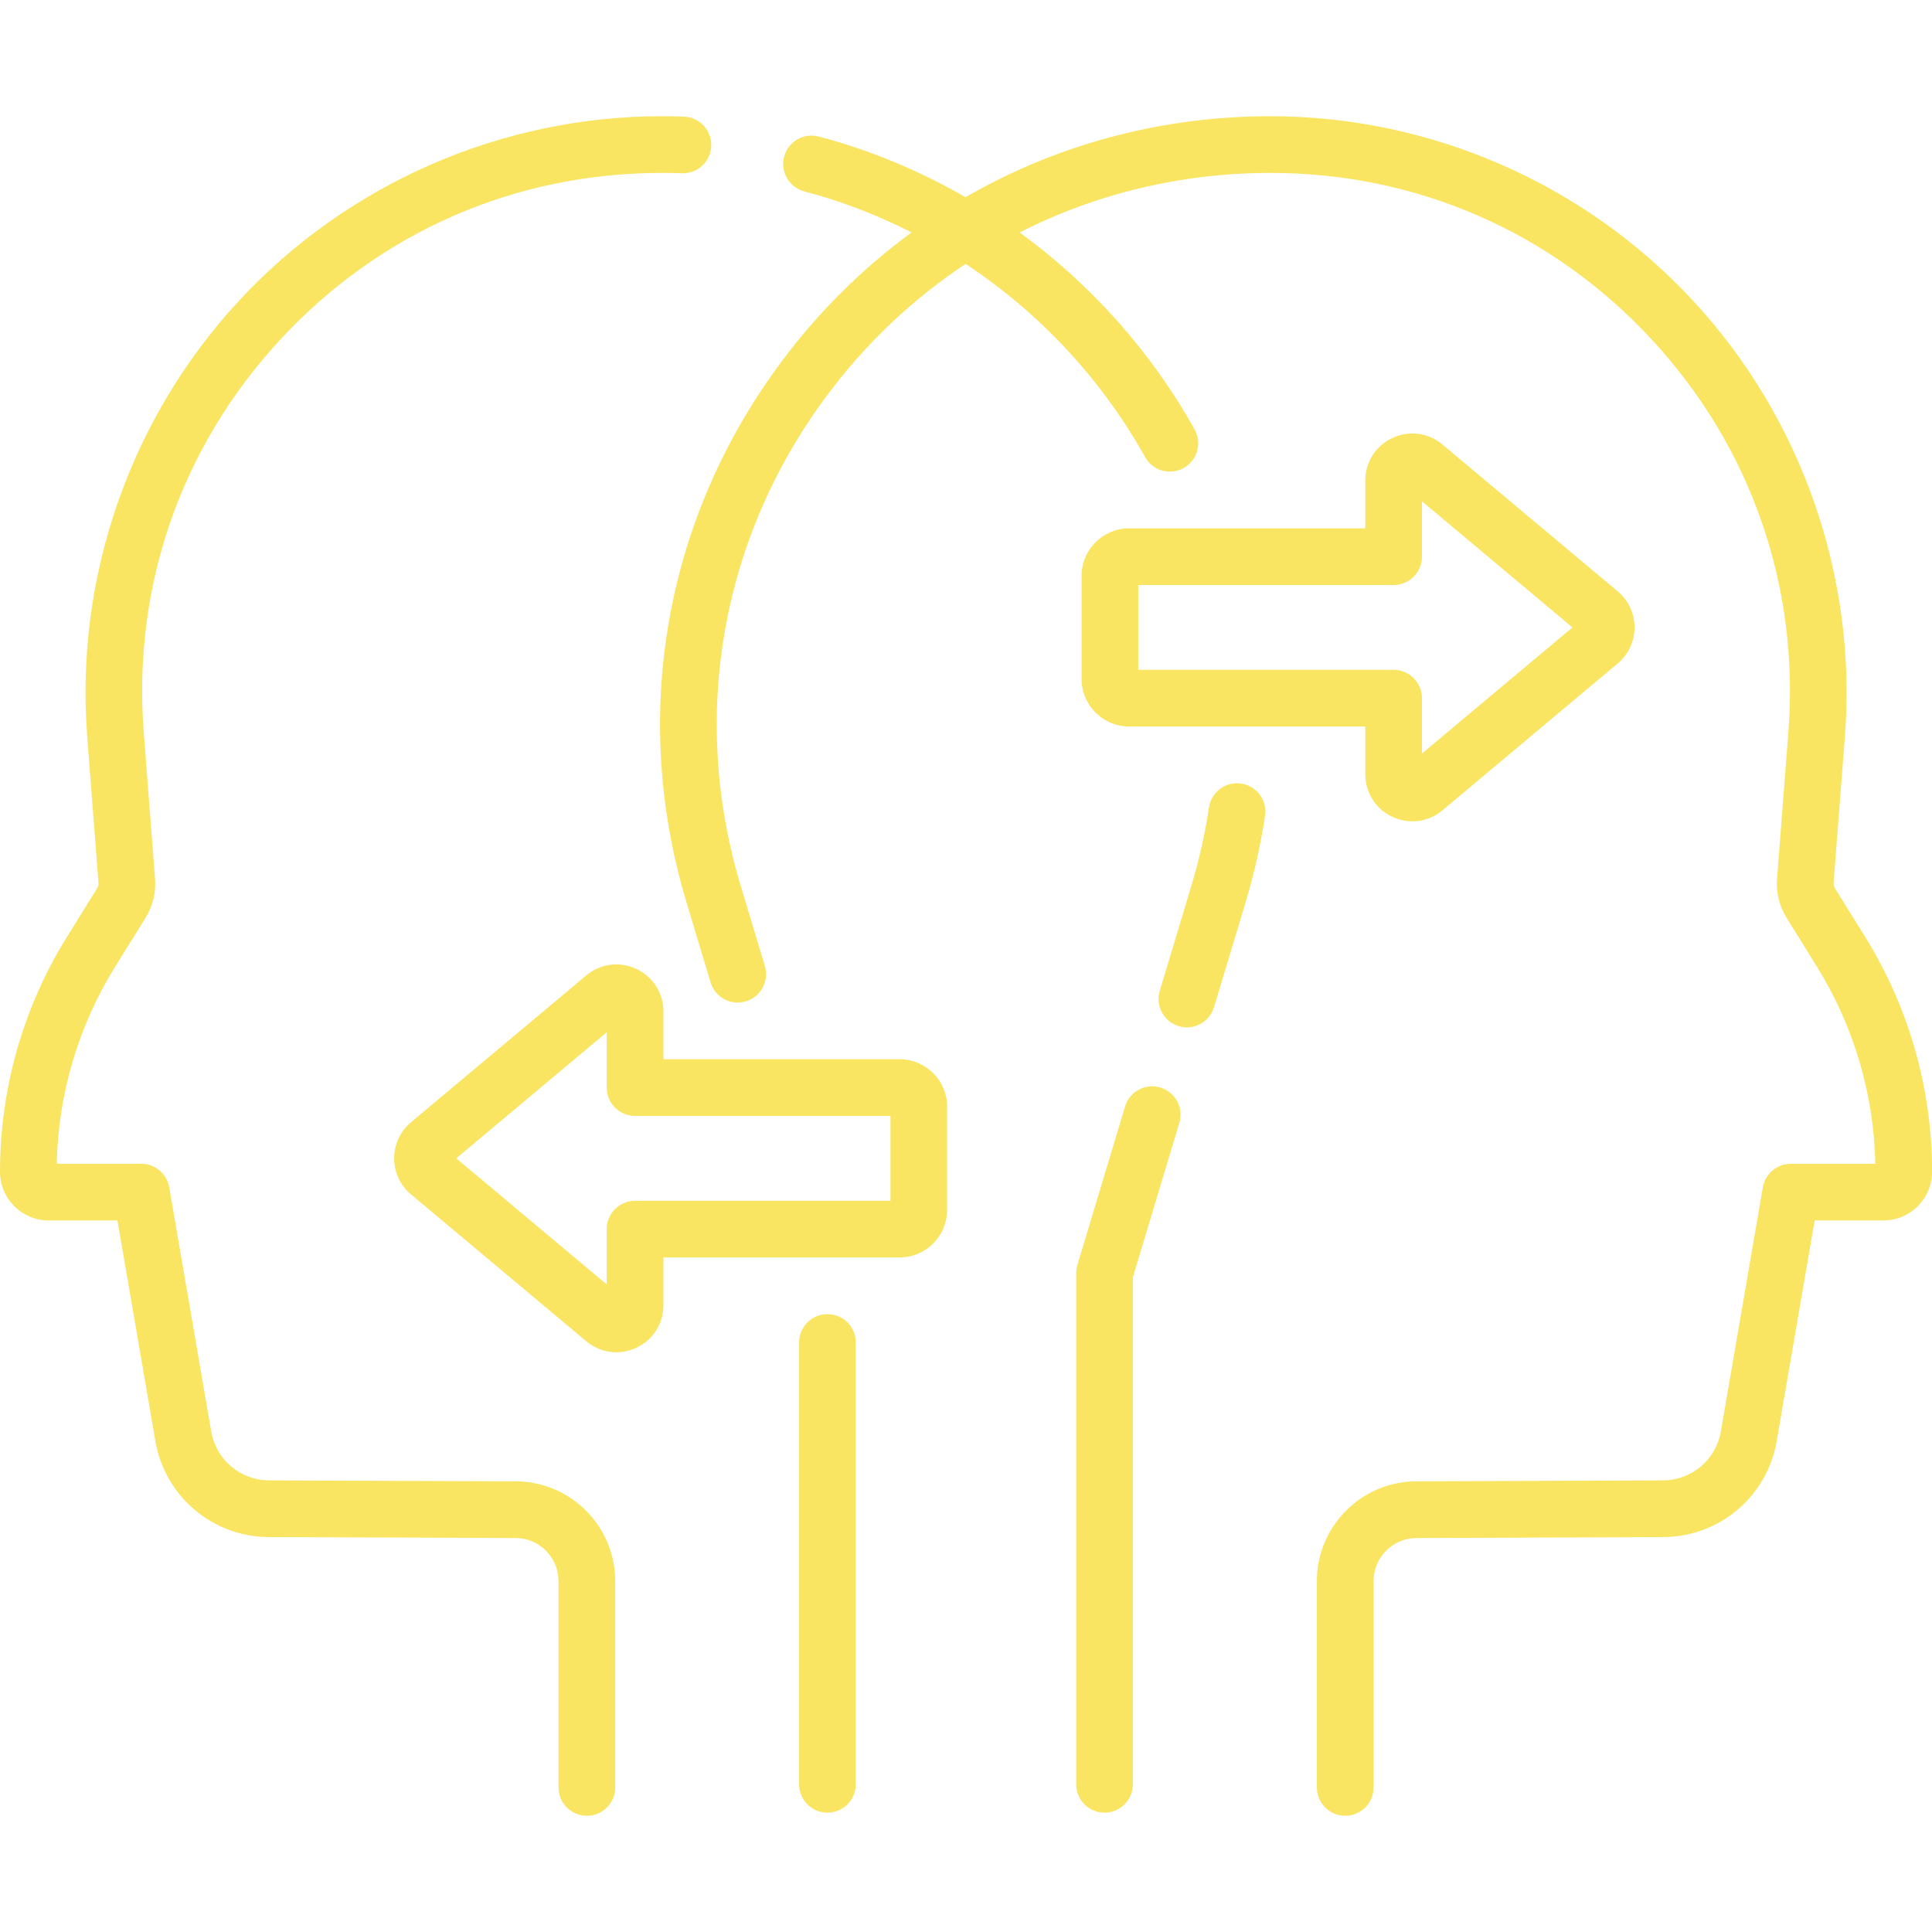
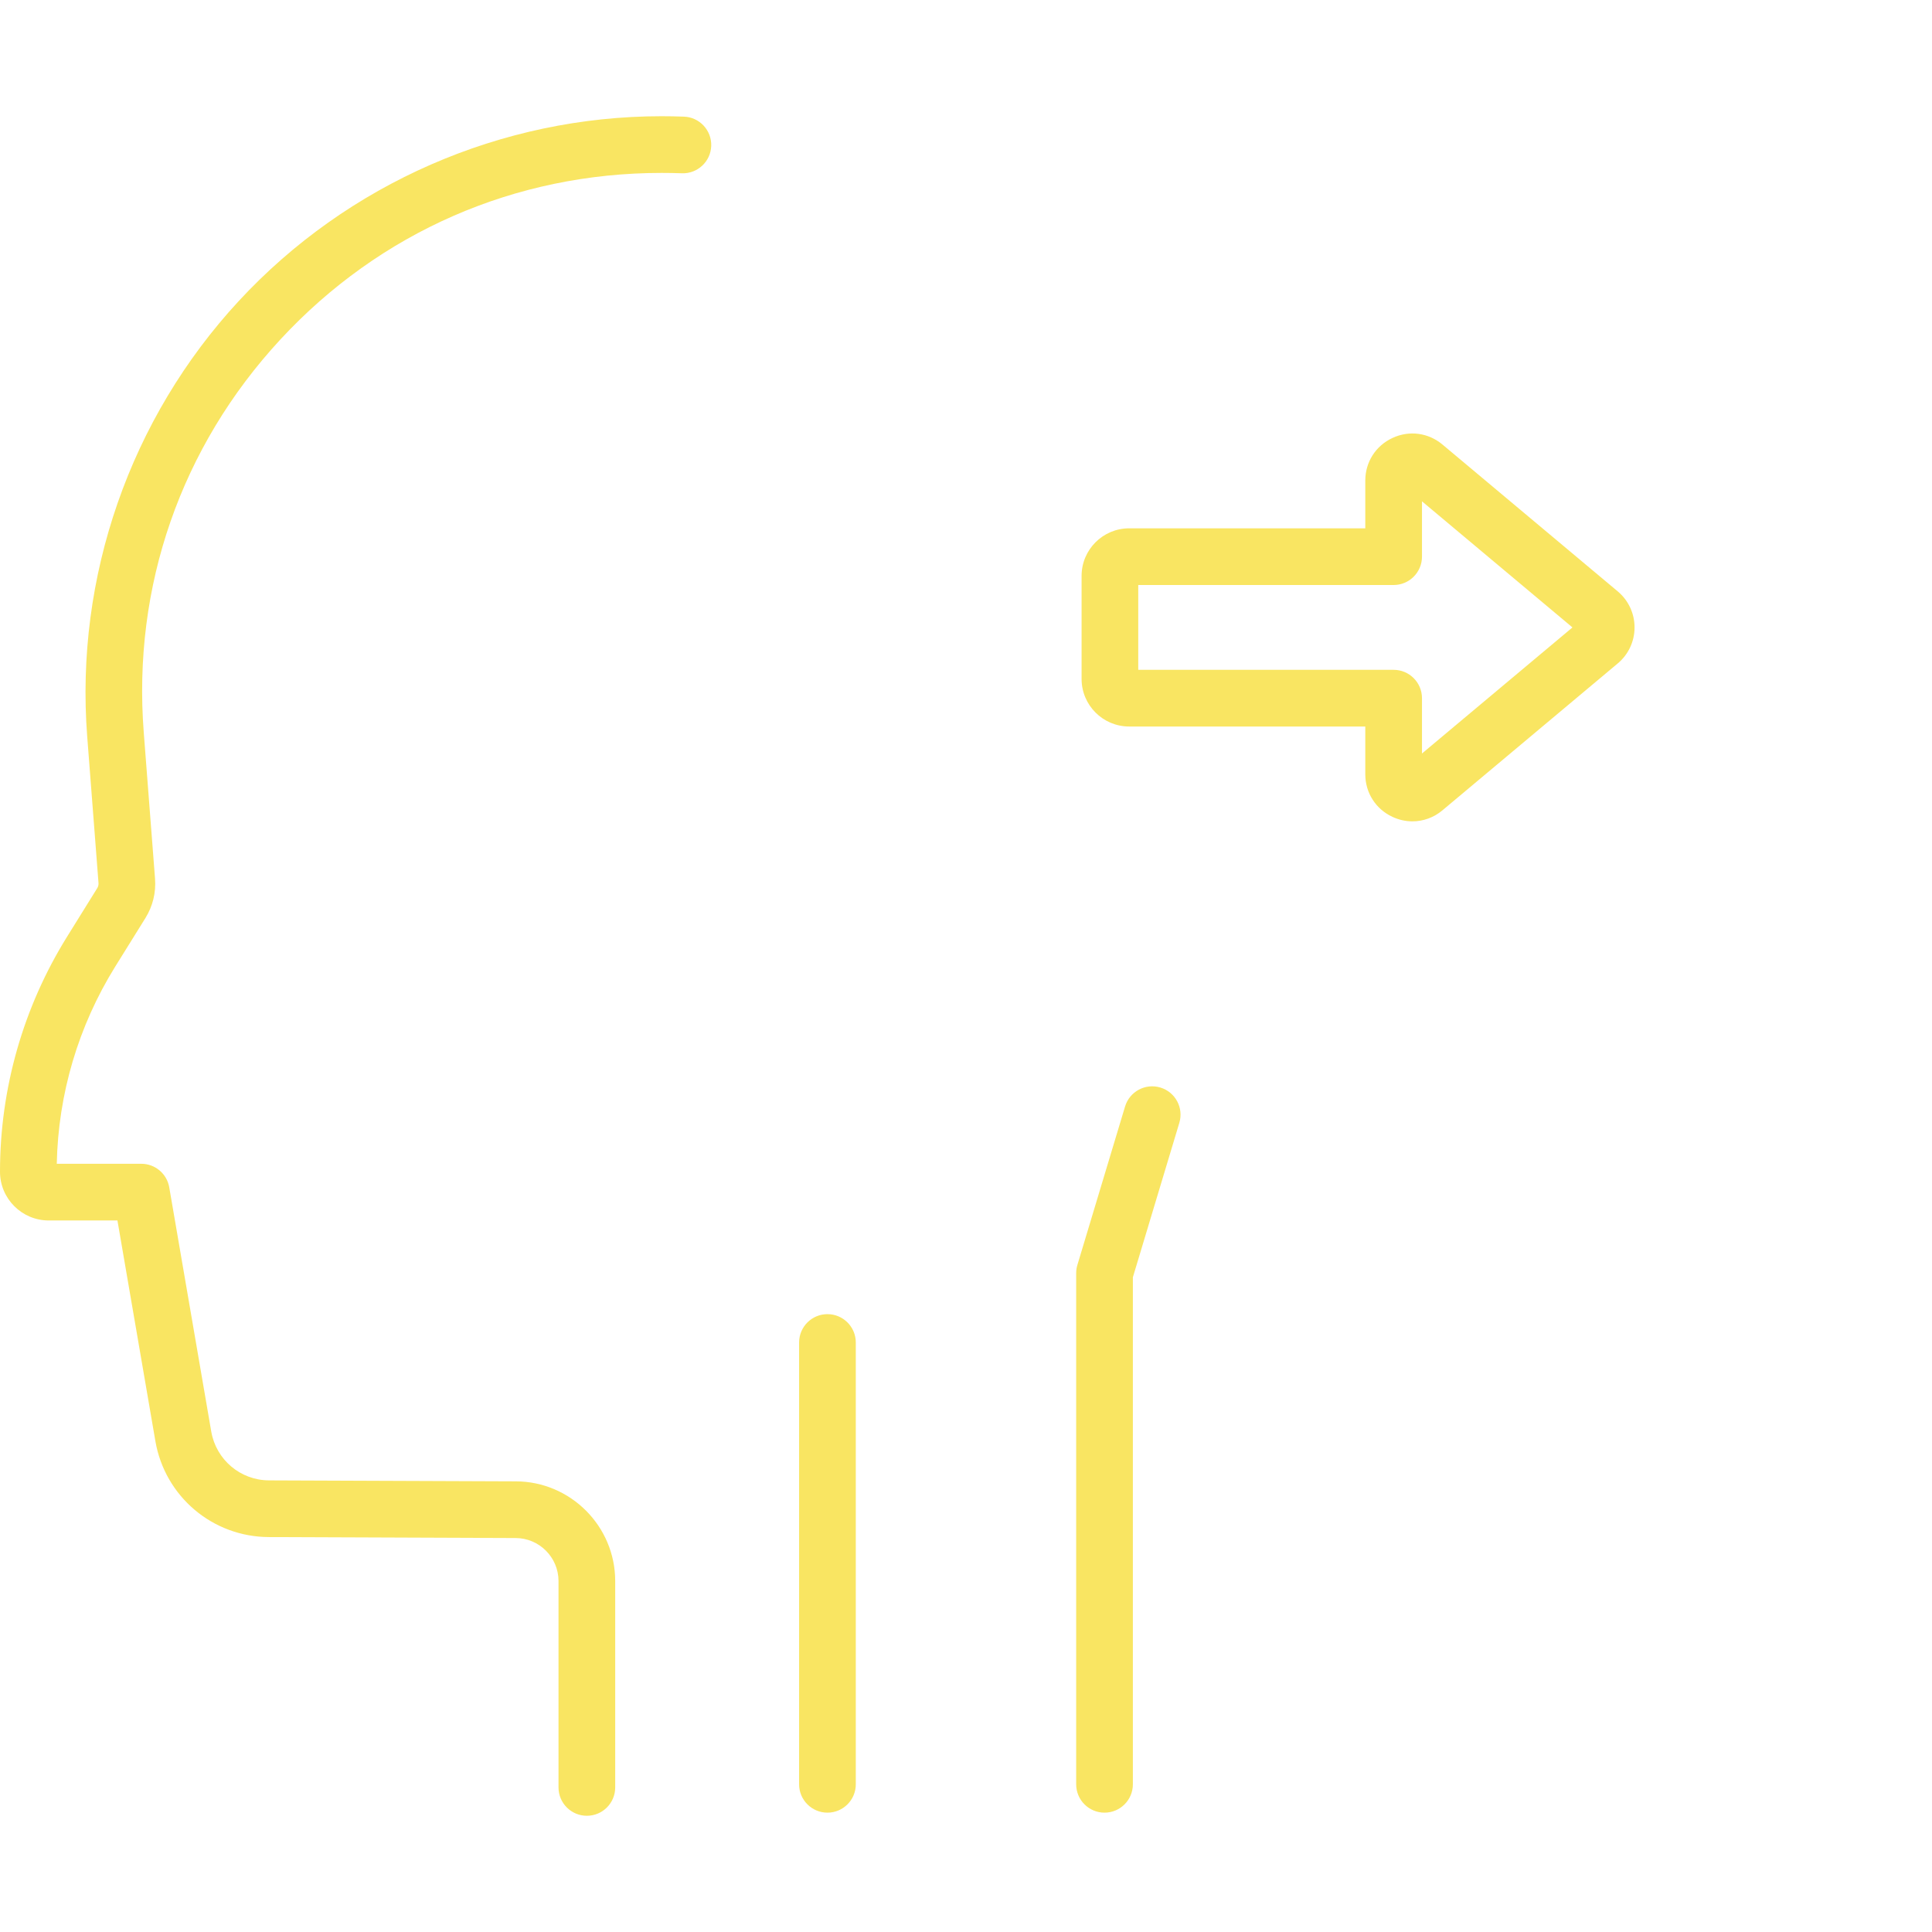
<svg xmlns="http://www.w3.org/2000/svg" width="70" height="70" viewBox="0 0 70 70" fill="none">
  <g clip-path="url(#clip0_6104_897)">
    <path d="M42.042 39.403C41.498 39.24 40.926 39.548 40.763 40.091L39.036 45.831C39.007 45.927 38.992 46.026 38.992 46.127V64.649C38.992 65.216 39.452 65.676 40.019 65.676C40.586 65.676 41.046 65.216 41.046 64.649V46.278L42.729 40.683C42.893 40.139 42.585 39.567 42.042 39.403Z" fill="#F9E562" />
-     <path d="M44.973 28.39C44.413 28.305 43.889 28.691 43.804 29.252C43.659 30.211 43.444 31.166 43.167 32.089L42.02 35.9C41.857 36.443 42.165 37.016 42.708 37.179C42.807 37.209 42.906 37.223 43.004 37.223C43.446 37.223 43.854 36.936 43.987 36.491L45.134 32.681C45.439 31.665 45.675 30.614 45.835 29.559C45.92 28.998 45.534 28.474 44.973 28.39Z" fill="#F9E562" />
    <path d="M18.692 53.672L9.746 53.637C8.71 53.633 7.83 52.888 7.654 51.867L6.132 43.019C6.047 42.526 5.62 42.166 5.12 42.166H2.057C2.109 39.636 2.839 37.171 4.177 35.018L5.269 33.262C5.536 32.832 5.656 32.338 5.617 31.834L5.208 26.532C4.799 21.245 6.558 16.19 10.16 12.299C13.762 8.408 18.666 6.265 23.969 6.265C24.207 6.265 24.456 6.269 24.706 6.278C25.271 6.299 25.749 5.855 25.769 5.288C25.789 4.722 25.346 4.246 24.779 4.226C24.504 4.216 24.232 4.211 23.969 4.211C18.173 4.211 12.59 6.65 8.653 10.904C4.715 15.157 2.713 20.911 3.16 26.69L3.569 31.992C3.574 32.058 3.559 32.122 3.524 32.178L2.433 33.934C0.841 36.494 0 39.441 0 42.455C0 43.428 0.792 44.22 1.765 44.22H4.255L5.63 52.215C5.975 54.221 7.703 55.683 9.739 55.691L18.684 55.726C19.54 55.729 20.236 56.428 20.236 57.284V64.762C20.236 65.329 20.696 65.789 21.263 65.789C21.83 65.789 22.29 65.329 22.29 64.762V57.284C22.29 55.3 20.676 53.68 18.692 53.672Z" fill="#F9E562" />
-     <path d="M67.571 33.934L66.479 32.178C66.445 32.122 66.429 32.058 66.434 31.992L66.844 26.69C67.29 20.911 65.288 15.157 61.35 10.904C57.413 6.65 51.831 4.211 46.034 4.211C42.064 4.211 38.281 5.239 34.982 7.146C33.32 6.186 31.534 5.441 29.665 4.947C29.117 4.802 28.555 5.129 28.41 5.678C28.265 6.226 28.592 6.788 29.14 6.933C30.491 7.29 31.793 7.792 33.029 8.422C31.254 9.72 29.657 11.296 28.297 13.127C24.084 18.793 22.835 25.92 24.869 32.681L25.745 35.593C25.908 36.136 26.481 36.444 27.024 36.281C27.567 36.117 27.875 35.544 27.712 35.001L26.836 32.089C24.991 25.956 26.124 19.491 29.945 14.352C31.368 12.438 33.075 10.829 34.987 9.562C37.652 11.323 39.902 13.721 41.49 16.562C41.678 16.898 42.027 17.088 42.387 17.088C42.557 17.088 42.729 17.046 42.887 16.957C43.382 16.681 43.559 16.055 43.283 15.56C41.701 12.729 39.519 10.298 36.943 8.422C39.707 7.017 42.802 6.265 46.034 6.265C51.337 6.265 56.241 8.408 59.843 12.299C63.445 16.19 65.204 21.245 64.796 26.532L64.386 31.834C64.347 32.339 64.468 32.832 64.735 33.262L65.826 35.018C67.164 37.171 67.895 39.636 67.946 42.166H64.883C64.383 42.166 63.956 42.526 63.871 43.019L62.349 51.867C62.173 52.888 61.293 53.633 60.257 53.637L51.311 53.672C49.327 53.68 47.713 55.3 47.713 57.284V64.762C47.713 65.329 48.173 65.789 48.74 65.789C49.307 65.789 49.767 65.329 49.767 64.762V57.284C49.767 56.428 50.463 55.729 51.319 55.726L60.265 55.691C62.3 55.683 64.028 54.221 64.373 52.215L65.749 44.22H68.239C69.212 44.22 70.003 43.428 70.003 42.455C70.003 39.441 69.162 36.494 67.571 33.934Z" fill="#F9E562" />
    <path d="M29.98 47.614C29.413 47.614 28.953 48.074 28.953 48.641V64.649C28.953 65.216 29.413 65.676 29.98 65.676C30.547 65.676 31.007 65.216 31.007 64.649V48.641C31.007 48.074 30.547 47.614 29.98 47.614Z" fill="#F9E562" />
    <path d="M50.45 29.596C50.684 29.705 50.93 29.759 51.175 29.759C51.565 29.759 51.949 29.623 52.264 29.358L58.613 24.038C59.001 23.714 59.223 23.238 59.223 22.733C59.223 22.227 59.001 21.752 58.614 21.427L52.264 16.107C51.752 15.677 51.056 15.585 50.45 15.869C49.844 16.151 49.467 16.743 49.467 17.412V19.142H40.911C39.961 19.142 39.188 19.915 39.188 20.864V24.6C39.188 25.55 39.961 26.323 40.911 26.323H49.467V28.053C49.467 28.722 49.844 29.314 50.45 29.596ZM41.241 24.269V21.196H50.494C51.061 21.196 51.521 20.736 51.521 20.169V18.164L56.973 22.733L51.521 27.301V25.296C51.521 24.729 51.061 24.269 50.494 24.269H41.241Z" fill="#F9E562" />
-     <path d="M32.594 38.378H24.037V36.648C24.037 35.979 23.66 35.388 23.054 35.105C22.448 34.822 21.752 34.913 21.239 35.343L14.89 40.663C14.503 40.988 14.281 41.464 14.281 41.969C14.281 42.474 14.503 42.95 14.89 43.274L21.24 48.595C21.555 48.859 21.939 48.995 22.329 48.995C22.574 48.995 22.82 48.941 23.054 48.833C23.66 48.55 24.037 47.958 24.037 47.289V45.56H32.594C33.544 45.56 34.317 44.787 34.317 43.836V40.101C34.317 39.151 33.544 38.378 32.594 38.378ZM32.263 43.506H23.01C22.443 43.506 21.983 43.966 21.983 44.533V46.538L16.531 41.969L21.983 37.4V39.405C21.983 39.972 22.443 40.432 23.01 40.432H32.263V43.506Z" fill="#F9E562" />
  </g>
  <defs>
    <clipPath id="clip0_6104_897">
      <rect width="70" height="70" fill="white" />
    </clipPath>
  </defs>
</svg>